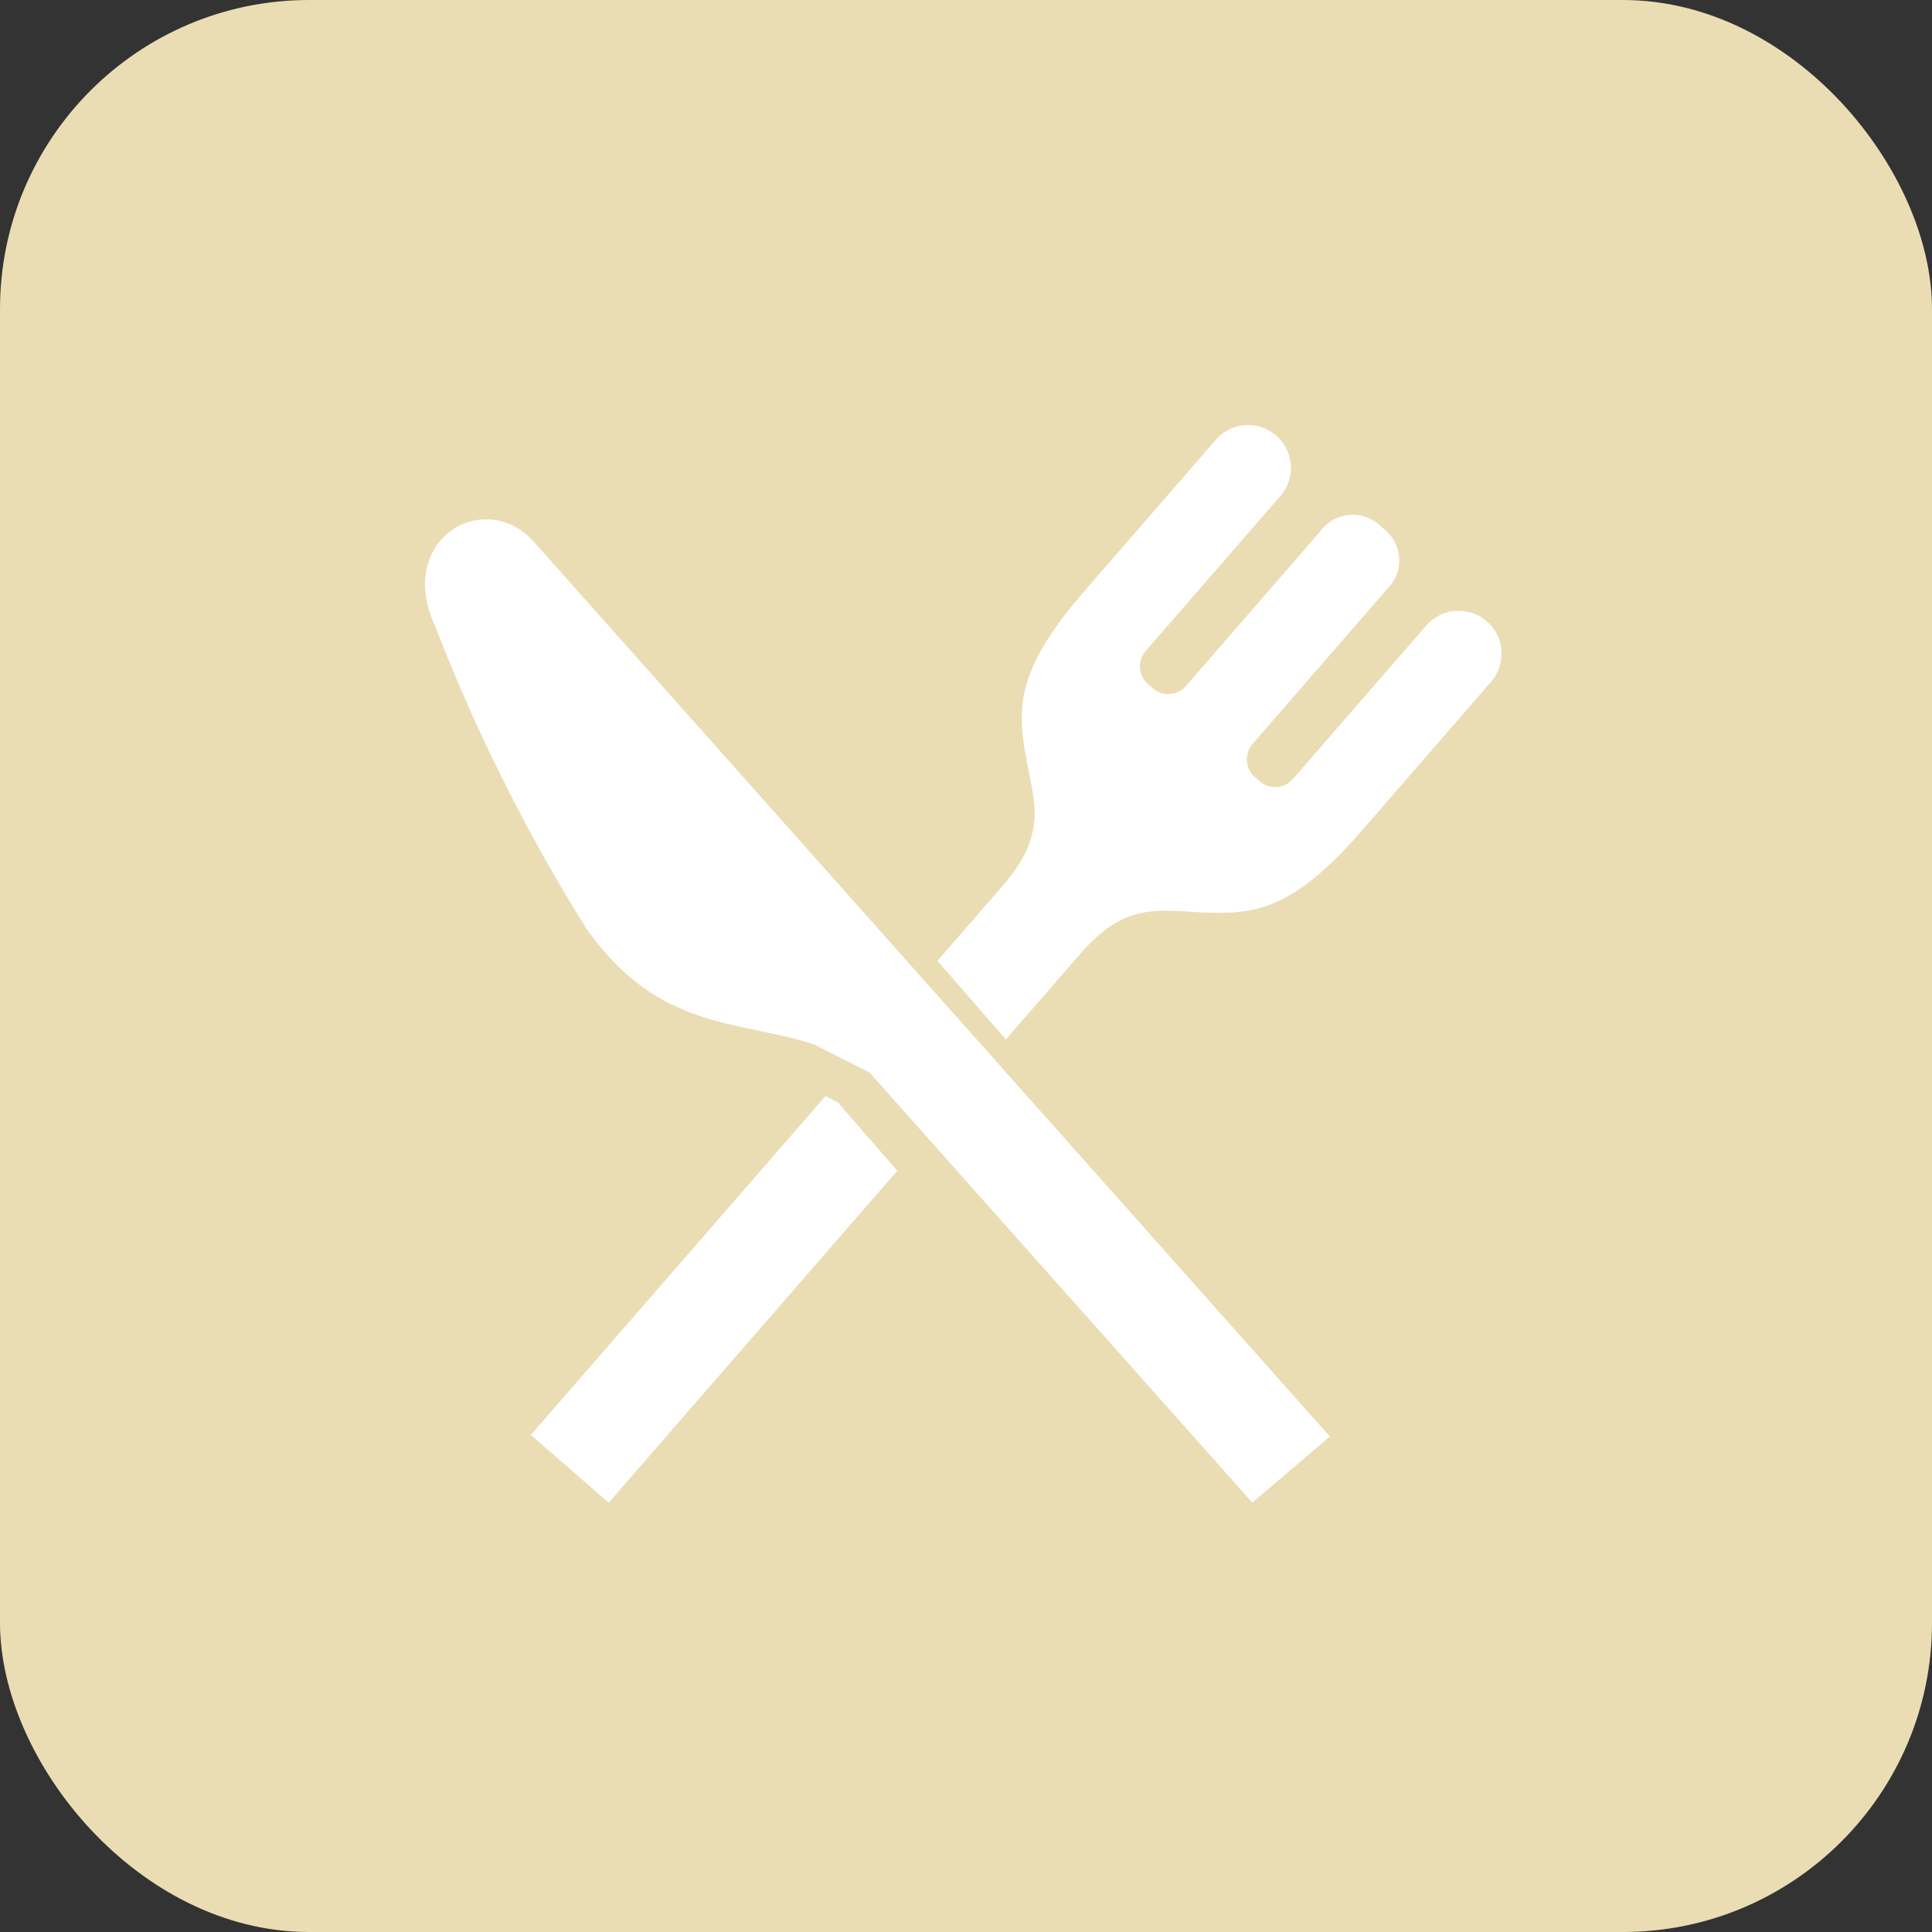
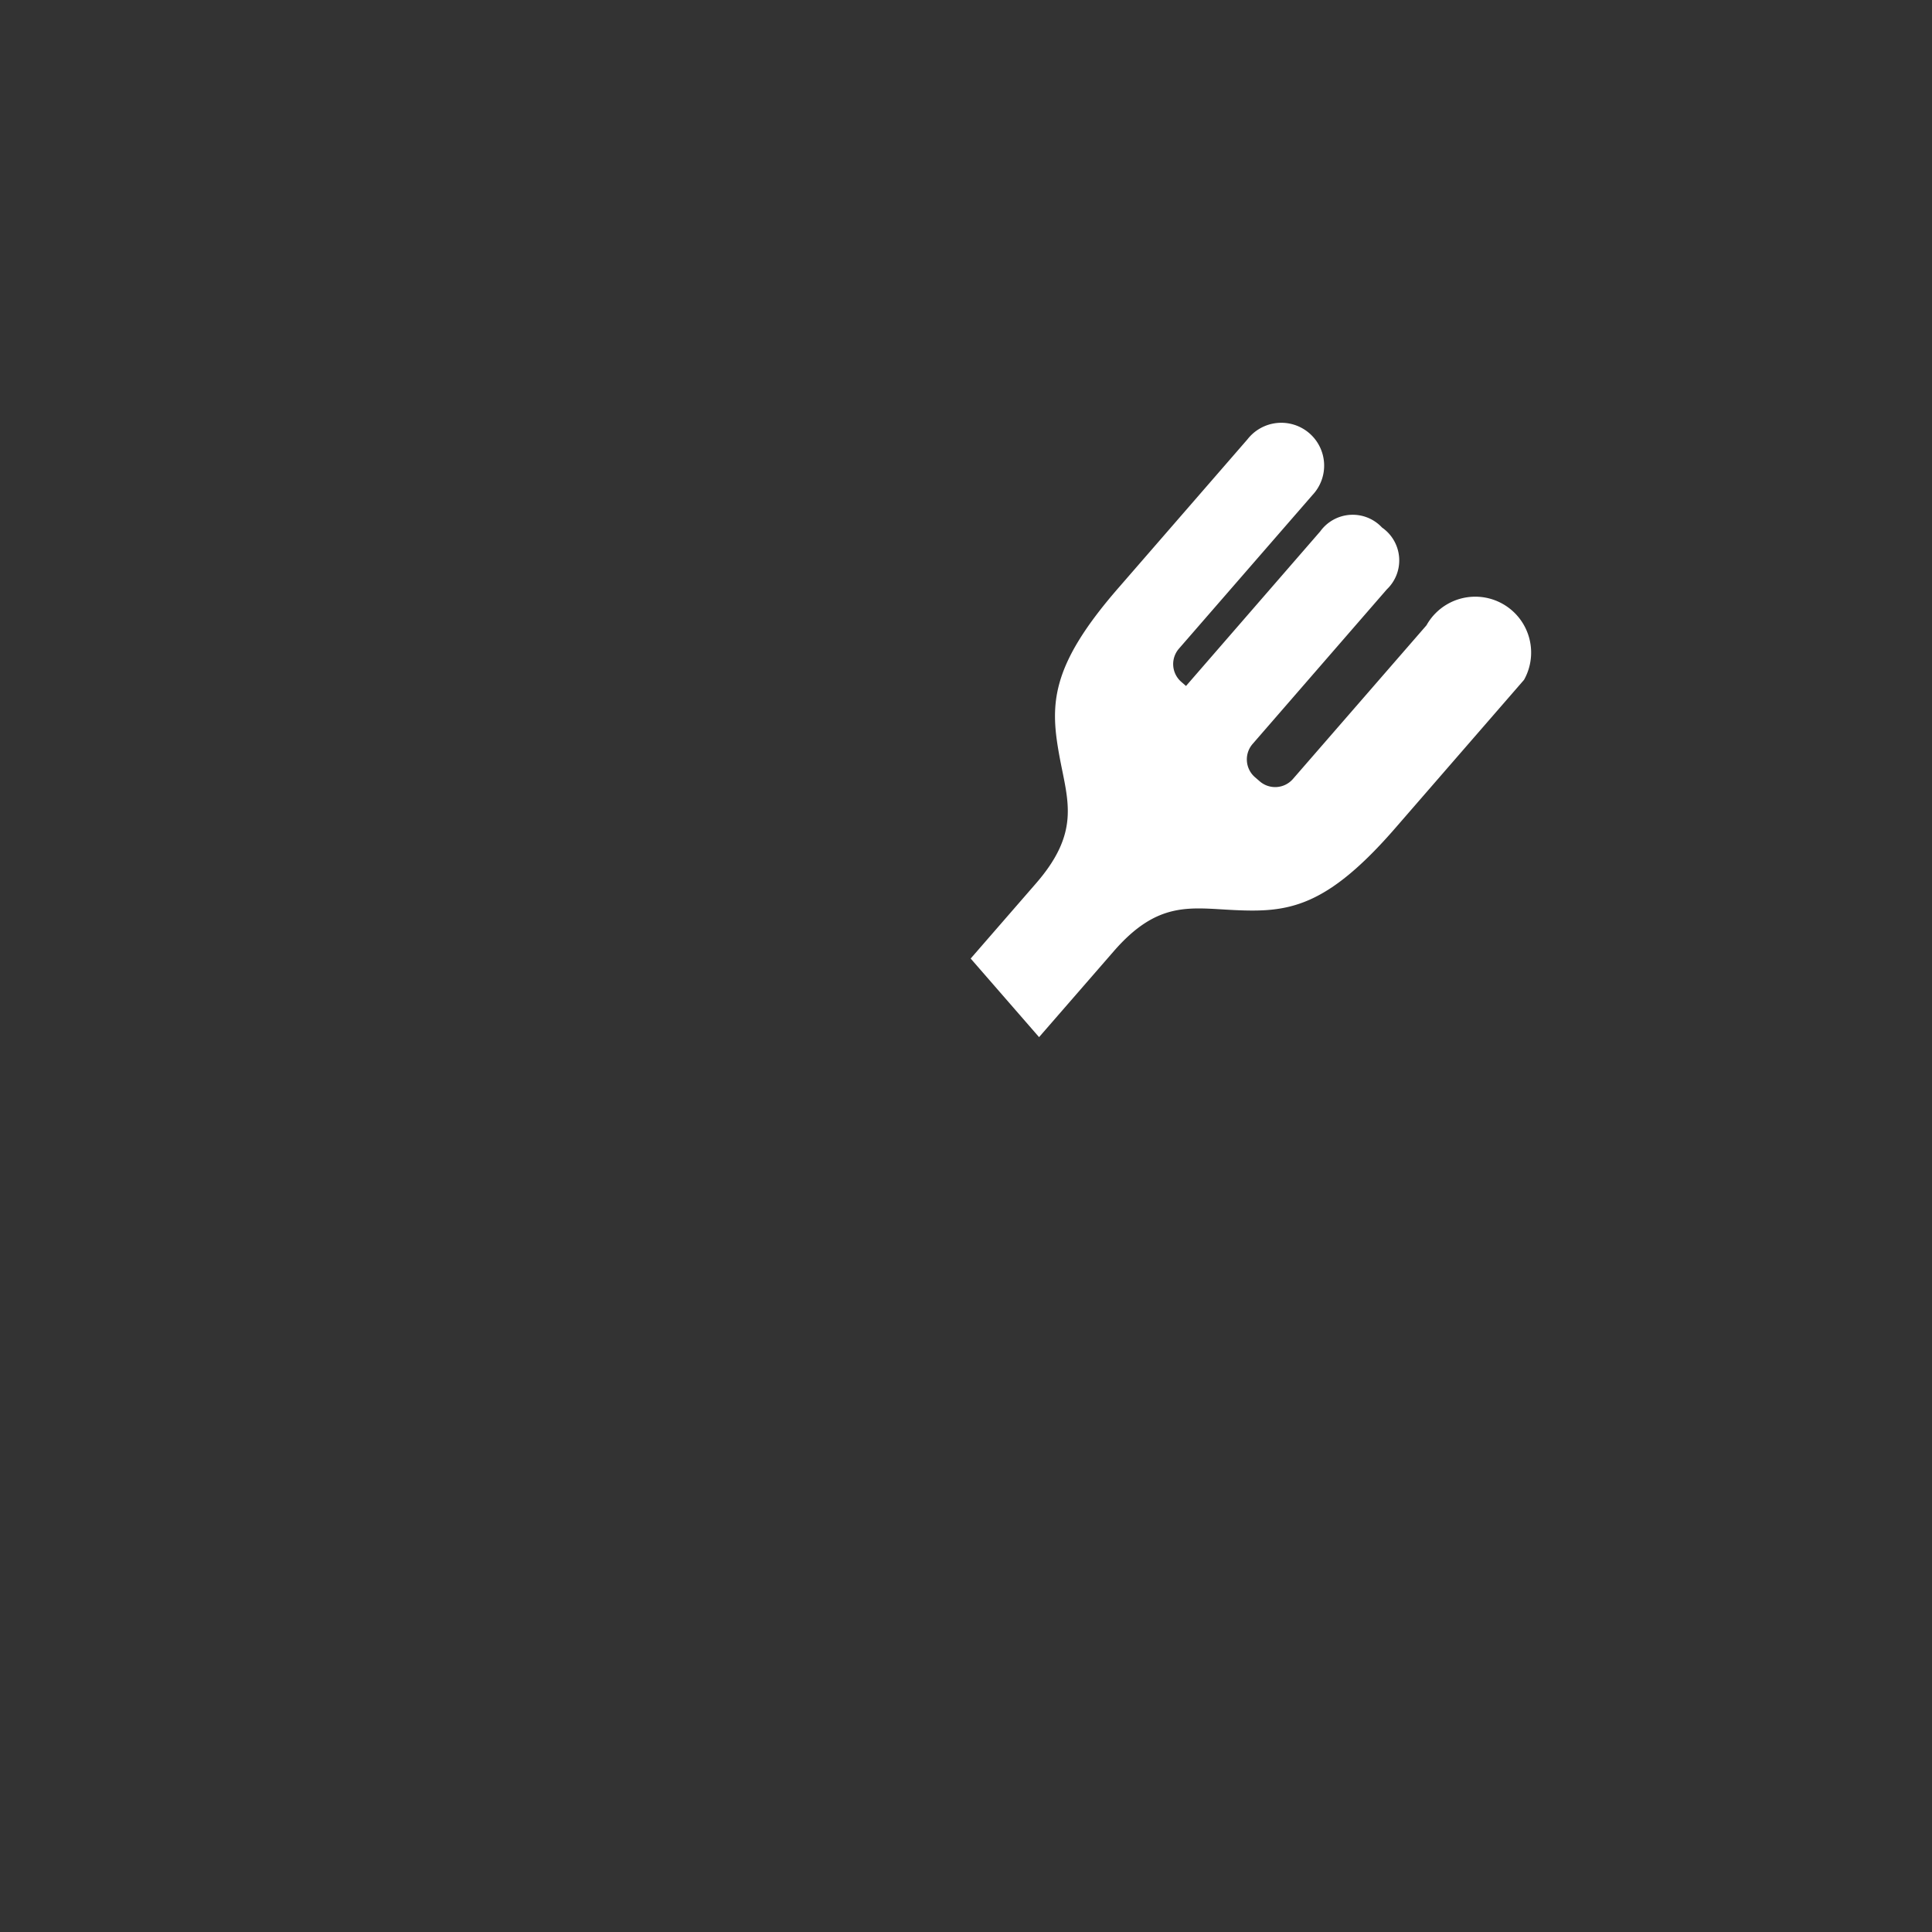
<svg xmlns="http://www.w3.org/2000/svg" width="50" height="50" viewBox="0 0 50 50">
  <rect x="0" y="0" width="50" height="50" fill="#333333" stroke="none" />
  <g id="Group_1968" data-name="Group 1968" transform="translate(-83 -5285)">
-     <rect id="Rectangle_3607" data-name="Rectangle 3607" width="50" height="50" rx="8" transform="translate(83 5285)" fill="#eaddb4" />
    <g id="フォークとナイフのお食事アイコン素材2" transform="translate(93.997 5295.283)">
-       <path id="Path_76" data-name="Path 76" d="M2.825,45.052c-1.273-1.428-3.6-.077-2.561,2.175a46.167,46.167,0,0,0,3.907,7.819c1.873,2.645,3.869,2.362,5.885,3l1.448.732,9.908,11.132,2-1.7.01-.008L10.56,53.744Z" transform="translate(0 -41.307)" fill="#fff" />
-       <path id="Path_77" data-name="Path 77" d="M262.448,5.9l-3.456,3.977a.609.609,0,0,1-.861.059l-.123-.106a.61.61,0,0,1-.059-.86l3.473-4a1.035,1.035,0,0,0-.124-1.6,1.036,1.036,0,0,0-1.6.1l-3.473,4a.609.609,0,0,1-.86.059l-.122-.106a.609.609,0,0,1-.061-.86l3.457-3.977a1.109,1.109,0,1,0-1.683-1.441l-3.3,3.8c-1.841,2.1-1.814,3.088-1.554,4.469.211,1.113.521,1.913-.623,3.228l-1.687,1.941,1.77,2.034,1.933-2.223c1.142-1.314,1.978-1.119,3.109-1.066,1.4.067,2.383-.043,4.209-2.158l3.3-3.8A1.109,1.109,0,1,0,262.448,5.9Z" transform="translate(-236.528 0)" fill="#fff" />
-       <path id="Path_78" data-name="Path 78" d="M56.728,322.692,49.1,331.464l2.015,1.753,7.469-8.59-1.537-1.768Z" transform="translate(-46.359 -304.611)" fill="#fff" />
+       <path id="Path_77" data-name="Path 77" d="M262.448,5.9l-3.456,3.977a.609.609,0,0,1-.861.059l-.123-.106a.61.61,0,0,1-.059-.86l3.473-4a1.035,1.035,0,0,0-.124-1.6,1.036,1.036,0,0,0-1.6.1l-3.473,4l-.122-.106a.609.609,0,0,1-.061-.86l3.457-3.977a1.109,1.109,0,1,0-1.683-1.441l-3.3,3.8c-1.841,2.1-1.814,3.088-1.554,4.469.211,1.113.521,1.913-.623,3.228l-1.687,1.941,1.77,2.034,1.933-2.223c1.142-1.314,1.978-1.119,3.109-1.066,1.4.067,2.383-.043,4.209-2.158l3.3-3.8A1.109,1.109,0,1,0,262.448,5.9Z" transform="translate(-236.528 0)" fill="#fff" />
    </g>
  </g>
</svg>